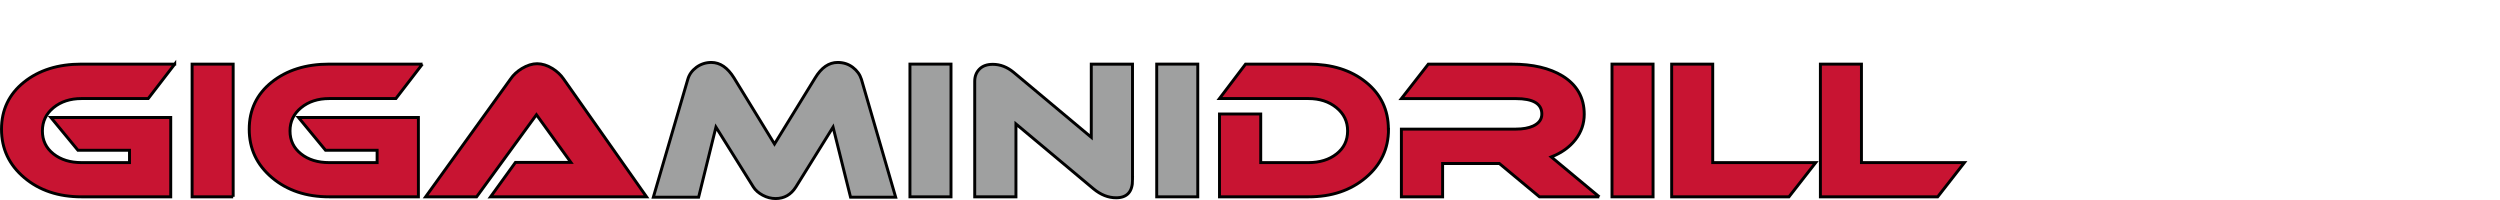
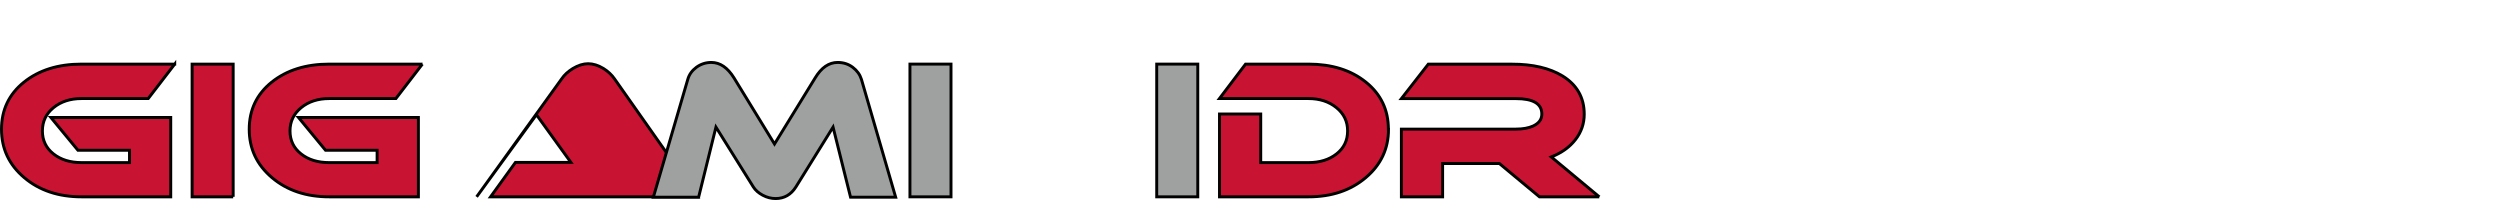
<svg xmlns="http://www.w3.org/2000/svg" id="GigaMiniDrill" width="450" height="36" viewBox="0 0 450 36">
  <defs>
    <style>
      .cls-1 {
        fill: #c81432;
      }

      .cls-1, .cls-2 {
        stroke: #000;
        stroke-width: .53px;
      }

      .cls-2 {
        fill: #9fa0a0;
      }
    </style>
  </defs>
  <path class="cls-1" d="M31.45,11.54l-4.77,6.2h-12c-2.03,0-3.72.55-5.05,1.64-1.34,1.09-2,2.49-2,4.19s.66,3.08,1.99,4.13c1.33,1.05,3.01,1.57,5.07,1.57h8.62v-2.22h-9.28l-4.87-5.9h21.57v14.28H14.68c-4.15,0-7.59-1.15-10.32-3.46C1.63,29.66.27,26.76.27,23.27s1.35-6.32,4.04-8.48c2.69-2.16,6.15-3.25,10.37-3.25h16.77Z" />
  <path class="cls-1" d="M41.97,35.43h-7.39V11.54h7.39v23.89Z" />
  <path class="cls-1" d="M76.03,11.54l-4.77,6.2h-12c-2.03,0-3.72.55-5.05,1.64-1.34,1.09-2.01,2.49-2.01,4.19s.66,3.08,1.99,4.13c1.32,1.05,3.01,1.57,5.07,1.57h8.62v-2.22h-9.28l-4.87-5.9h21.58v14.28h-16.04c-4.15,0-7.59-1.15-10.32-3.46-2.73-2.31-4.09-5.21-4.09-8.7s1.35-6.32,4.04-8.48c2.7-2.16,6.15-3.25,10.37-3.25h16.77Z" />
-   <path class="cls-1" d="M88.3,35.43l4.48-6.2h9.98l-6.2-8.58-10.77,14.78h-9.18l15.31-21.24c.48-.71,1.16-1.33,2.02-1.86.95-.57,1.87-.86,2.75-.86s1.82.29,2.75.86c.82.51,1.48,1.13,1.99,1.86l14.95,21.24h-28.07Z" />
+   <path class="cls-1" d="M88.3,35.43l4.48-6.2h9.98l-6.2-8.58-10.77,14.78l15.31-21.24c.48-.71,1.16-1.33,2.02-1.86.95-.57,1.87-.86,2.75-.86s1.82.29,2.75.86c.82.51,1.48,1.13,1.99,1.86l14.95,21.24h-28.07Z" />
  <path class="cls-2" d="M161.22,35.5h-8.12l-3.15-12.62-6.69,10.77c-.88,1.39-2.1,2.09-3.65,2.09-.8,0-1.57-.2-2.32-.6-.75-.4-1.32-.9-1.69-1.49l-6.73-10.77-3.12,12.62h-8.15l6.2-21.21c.24-.86.76-1.59,1.54-2.17.79-.58,1.69-.88,2.7-.88,1.57,0,2.93.93,4.08,2.78l7.29,11.9,7.32-11.9c1.13-1.86,2.47-2.78,4.05-2.78,1.04,0,1.94.29,2.72.88.78.59,1.29,1.31,1.56,2.17l6.16,21.21Z" />
  <path class="cls-2" d="M171.18,35.43h-7.39V11.54h7.39v23.89Z" />
-   <path class="cls-2" d="M203.86,32.35c0,2.16-.98,3.25-2.95,3.25-1.42,0-2.76-.53-4.05-1.59l-13.99-11.7v13.12h-7.42V14.63c0-.88.28-1.61.85-2.19.56-.57,1.36-.86,2.4-.86,1.35,0,2.59.48,3.74,1.43l13.99,11.7v-13.16h7.42v20.81Z" />
  <path class="cls-2" d="M215.6,35.43h-7.39V11.54h7.39v23.89Z" />
  <path class="cls-1" d="M249.93,23.27c0,3.49-1.36,6.39-4.09,8.7-2.73,2.31-6.17,3.46-10.32,3.46h-16.01v-14.91h7.42v8.75h8.58c2.05,0,3.74-.52,5.07-1.57,1.33-1.05,1.99-2.42,1.99-4.13s-.67-3.1-2.01-4.19c-1.34-1.09-3.02-1.64-5.05-1.64h-16.01l4.7-6.2h11.3c4.22,0,7.68,1.08,10.37,3.25,2.69,2.17,4.04,4.99,4.04,8.48Z" />
  <path class="cls-1" d="M287.87,35.43h-10.77l-7.22-6h-10.21v6h-7.42v-12.19h20.61c1.26,0,2.3-.19,3.11-.56,1.04-.49,1.56-1.2,1.56-2.15,0-1.86-1.56-2.78-4.67-2.78h-20.61l4.84-6.2h15.08c3.73,0,6.76.71,9.08,2.12,2.61,1.61,3.91,3.91,3.91,6.89,0,1.68-.52,3.2-1.57,4.56-1.05,1.36-2.5,2.4-4.36,3.13l8.65,7.19Z" />
-   <path class="cls-1" d="M297.55,35.43h-7.39V11.54h7.39v23.89Z" />
-   <path class="cls-1" d="M326.82,29.27l-4.81,6.16h-21.11V11.54h7.39v17.73h18.53Z" />
-   <path class="cls-1" d="M353.59,29.27l-4.81,6.16h-21.11V11.54h7.39v17.73h18.53Z" />
</svg>